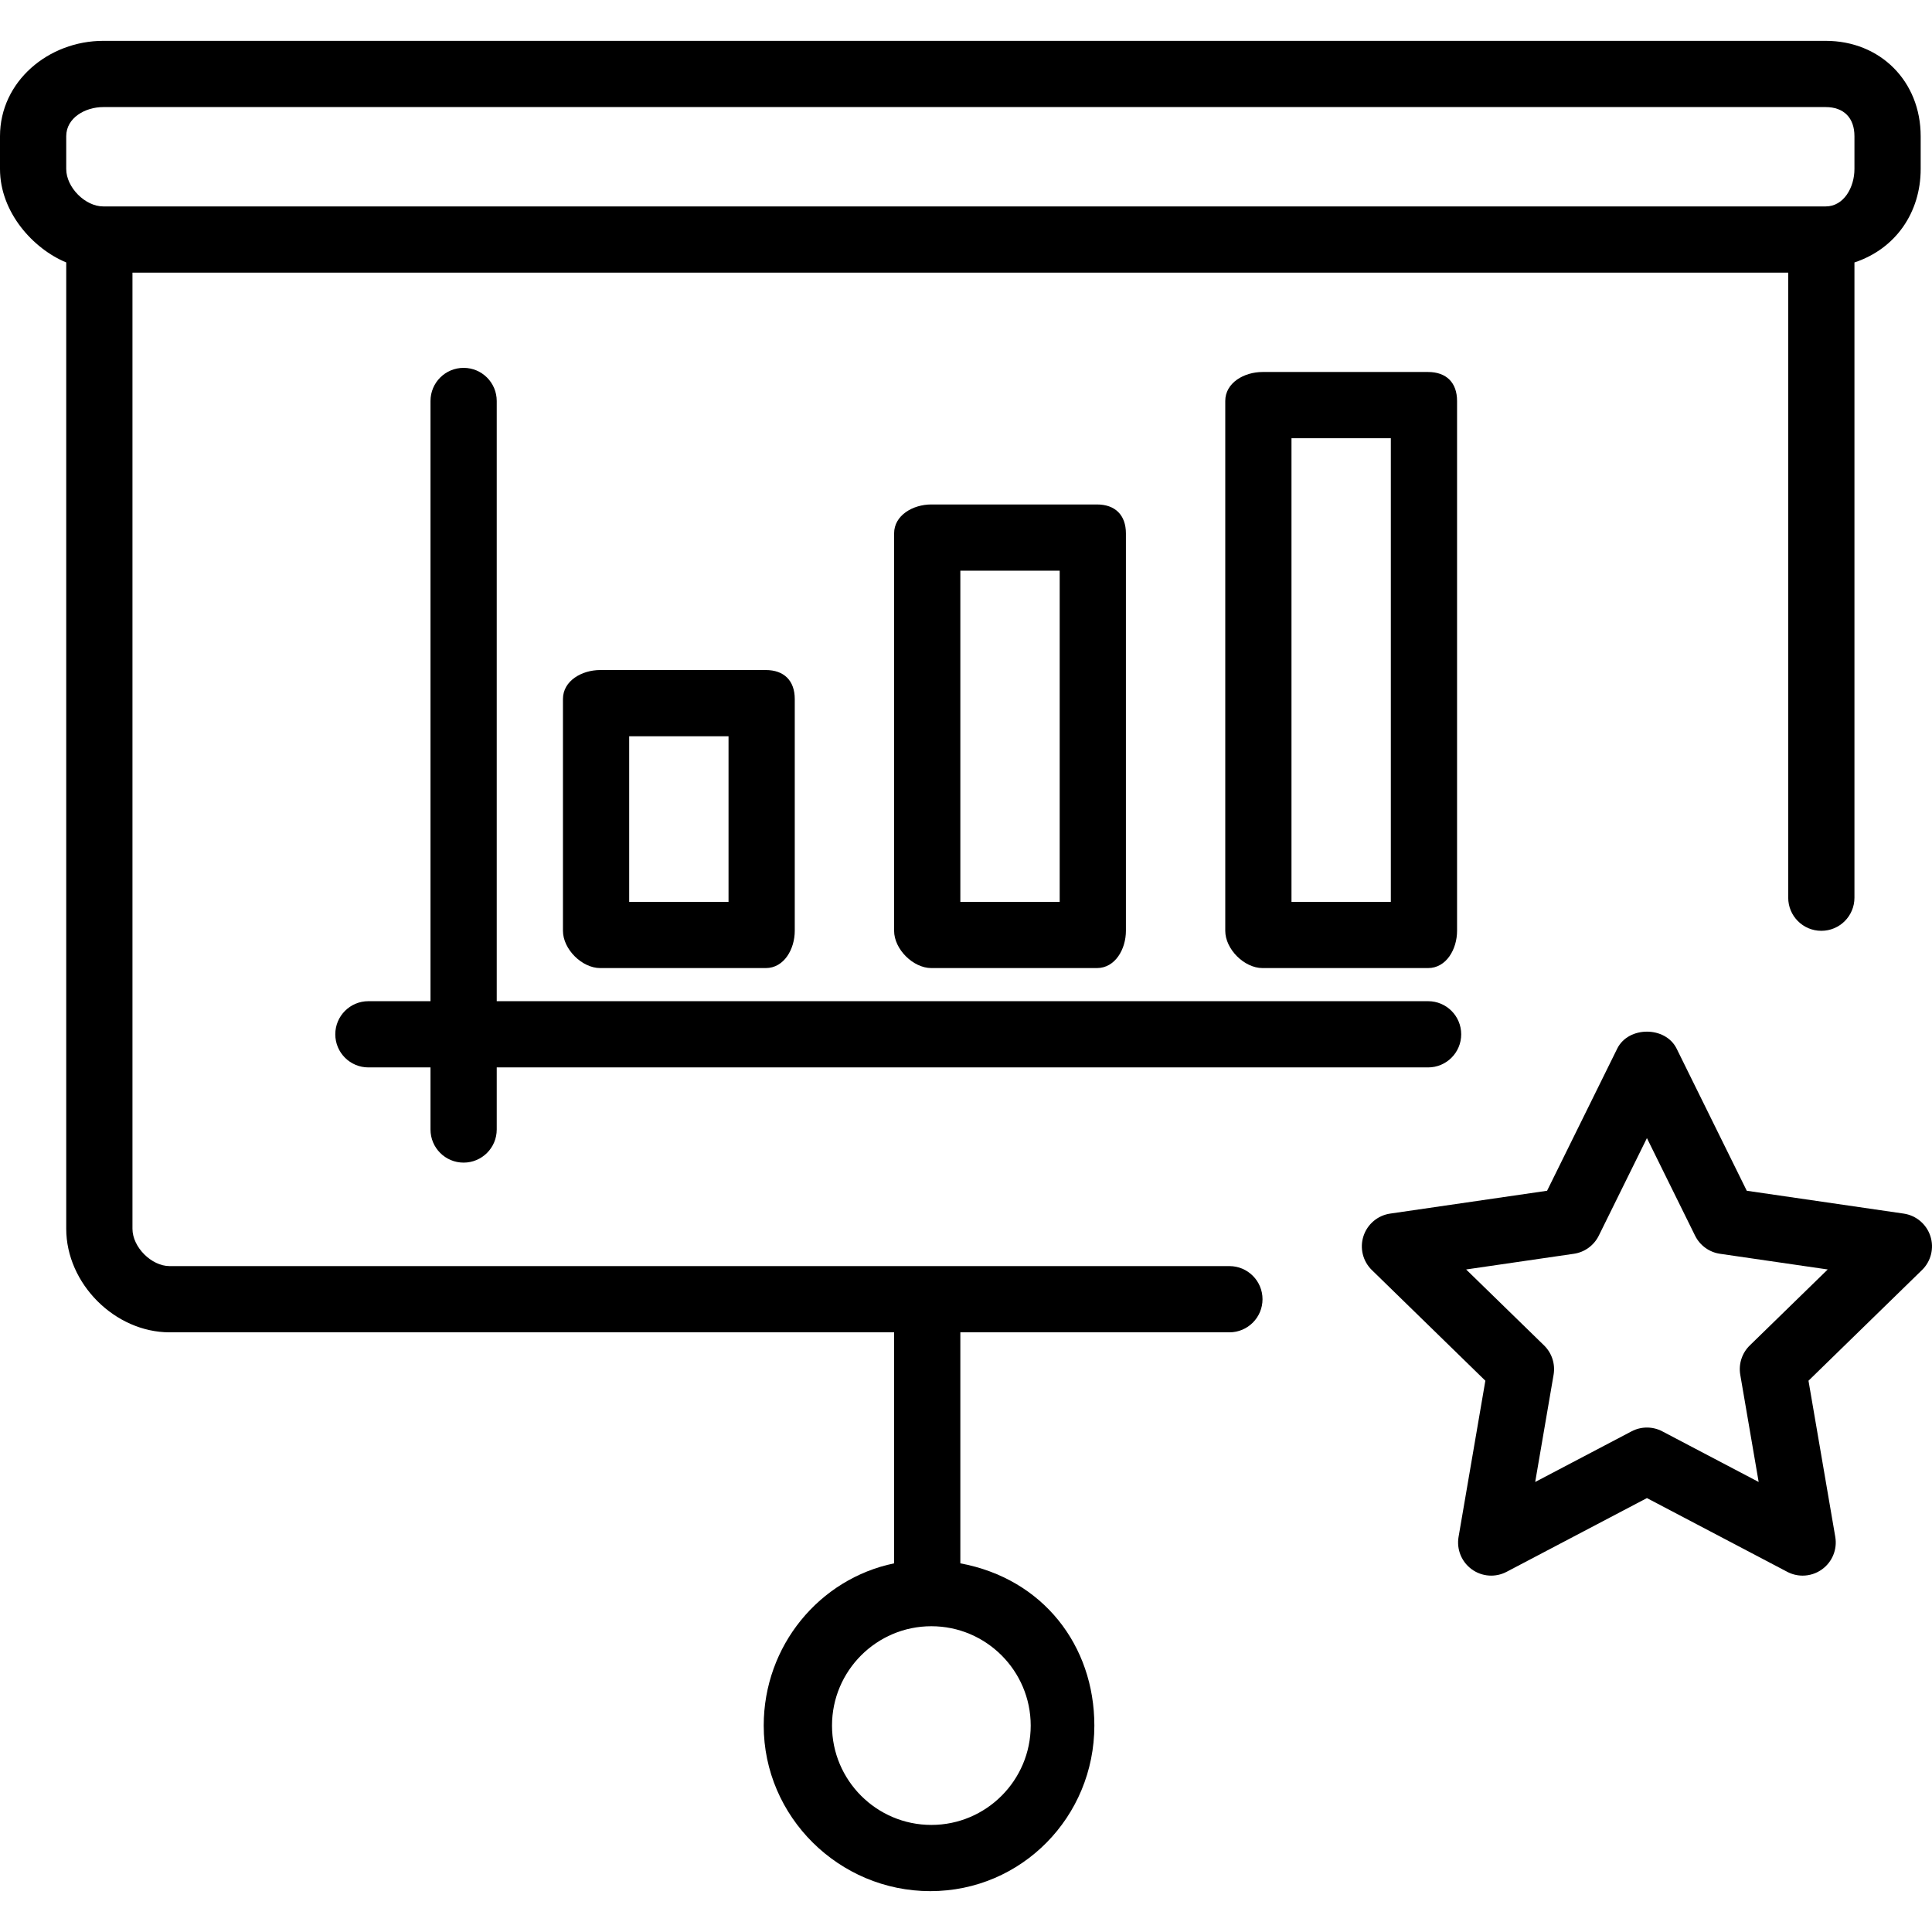
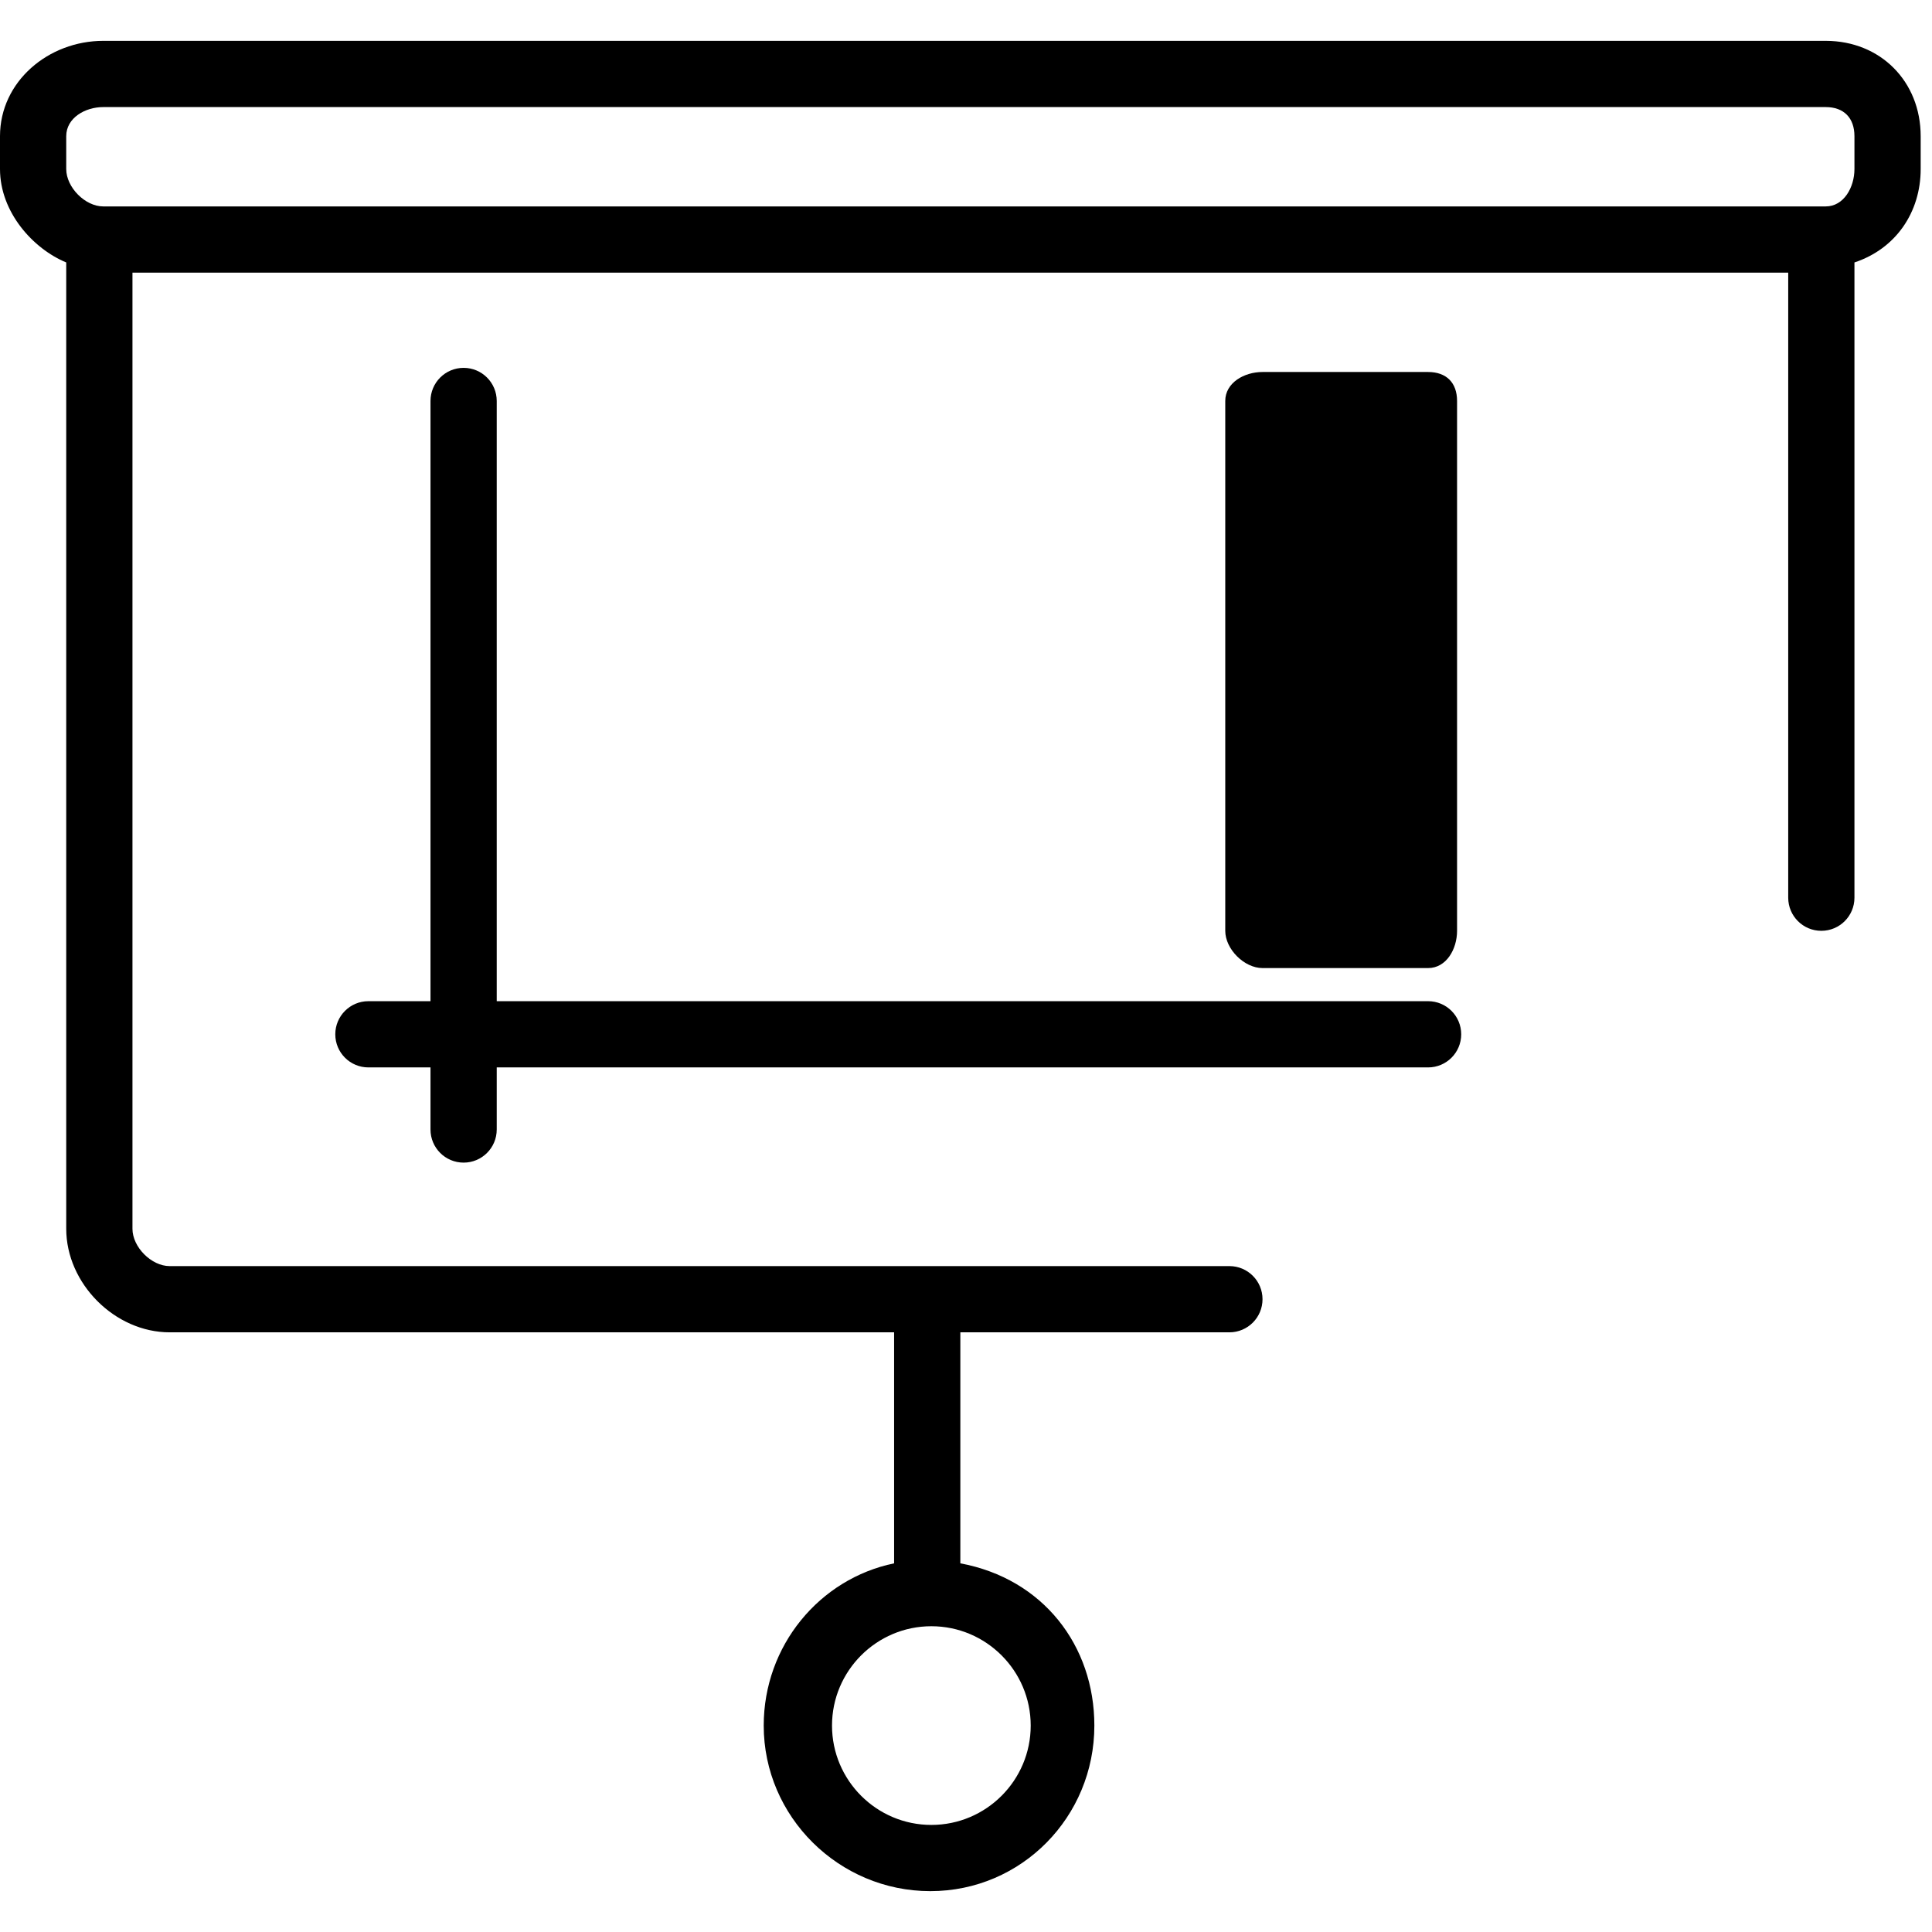
<svg xmlns="http://www.w3.org/2000/svg" version="1.1" id="Layer_1" x="0px" y="0px" viewBox="0 0 512 512" style="enable-background:new 0 0 512 512;" xml:space="preserve">
  <g>
    <g>
-       <path d="M511.57,327.587c-1.033-3.18-3.78-5.493-7.083-5.973l-41.574-6.051l-18.589-37.666c-2.965-5.999-12.778-5.999-15.743,0    l-18.589,37.666l-41.574,6.051c-3.304,0.48-6.05,2.794-7.083,5.973c-1.033,3.171-0.171,6.659,2.224,8.99l30.077,29.327    l-7.101,41.394c-0.561,3.291,0.793,6.616,3.492,8.579c2.713,1.971,6.286,2.228,9.243,0.669l37.182-19.54l37.182,19.54    c1.285,0.677,2.687,1.011,4.084,1.011c1.817,0,3.629-0.566,5.159-1.68c2.7-1.963,4.054-5.288,3.492-8.579l-7.1-41.394    l30.077-29.327C511.742,334.246,512.603,330.758,511.57,327.587z M463.71,356.554c-2.065,2.014-3.008,4.919-2.524,7.765    l4.877,28.419l-25.526-13.412c-1.277-0.677-2.682-1.011-4.084-1.011s-2.807,0.334-4.084,1.011l-25.526,13.412l4.877-28.419    c0.484-2.845-0.458-5.751-2.524-7.765l-20.654-20.131l28.543-4.157c2.858-0.411,5.326-2.211,6.608-4.799l12.761-25.856    l12.761,25.856c1.281,2.588,3.75,4.388,6.608,4.799l28.543,4.157L463.71,356.554z" />
-     </g>
+       </g>
  </g>
  <g>
    <g>
      <path d="M483.828,10.825H27.365C12.881,10.825,0,21.555,0,36.098v8.69c0,11.46,8.776,21.134,17.552,24.763v256.089    c0,14.526,12.898,27.442,27.403,27.442h191.993v61.221c-19.746,4.077-34.555,21.802-34.555,42.992    c0,24.193,19.96,43.879,44.154,43.879s43.468-19.686,43.468-43.879c0-21.19-13.575-38.915-35.515-42.992v-61.221h71.304    c4.846,0,8.776-3.925,8.776-8.776s-3.929-8.776-8.776-8.776H44.955c-4.829,0-9.851-5.039-9.851-9.89V72.256h438.792V237.9    c0,4.851,3.929,8.776,8.776,8.776c4.846,0,8.776-3.925,8.776-8.776V69.552c10.97-3.629,17.552-13.303,17.552-24.763v-8.69    C508.999,21.555,498.312,10.825,483.828,10.825z M273.148,457.296c0,14.518-11.81,26.328-26.328,26.328    s-26.328-11.81-26.328-26.328s11.81-26.328,26.328-26.328S273.148,442.778,273.148,457.296z M491.447,44.788    c0,4.859-2.811,9.916-7.619,9.916h-0.06H27.424h-0.06c-4.808,0-9.813-5.056-9.813-9.916v-8.69c0-4.859,5.005-7.722,9.813-7.722    h456.464c4.808,0,7.619,2.862,7.619,7.722V44.788z" />
    </g>
  </g>
  <g>
    <g>
      <path d="M378.458,265.324H131.638V106.262c0-4.851-3.929-8.776-8.776-8.776c-4.846,0-8.776,3.925-8.776,8.776v159.062H97.631    c-4.846,0-8.776,3.925-8.776,8.776c0,4.851,3.929,8.776,8.776,8.776h16.455v16.455c0,4.851,3.929,8.776,8.776,8.776    c4.846,0,8.776-3.925,8.776-8.776v-16.455h246.821c4.846,0,8.776-3.925,8.776-8.776    C387.234,269.25,383.305,265.324,378.458,265.324z" />
    </g>
  </g>
  <g>
    <g>
-       <path d="M202.941,177.566h-43.879c-4.846,0-9.873,2.828-9.873,7.679v61.431c0,4.851,5.026,9.873,9.873,9.873h43.879    c4.846,0,7.679-5.022,7.679-9.873v-61.431C210.62,180.394,207.788,177.566,202.941,177.566z M193.069,238.997h-26.328v-43.879    h26.328V238.997z" />
-     </g>
+       </g>
  </g>
  <g>
    <g>
-       <path d="M290.7,133.687h-43.879c-4.846,0-9.873,2.828-9.873,7.679v105.31c0,4.851,5.026,9.873,9.873,9.873H290.7    c4.846,0,7.679-5.022,7.679-9.873v-105.31C298.379,136.515,295.546,133.687,290.7,133.687z M280.827,238.997H254.5v-87.758h26.328    V238.997z" />
-     </g>
+       </g>
  </g>
  <g>
    <g>
-       <path d="M378.458,98.583h-43.879c-4.846,0-9.873,2.828-9.873,7.679v140.414c0,4.851,5.026,9.873,9.873,9.873h43.879    c4.846,0,7.679-5.022,7.679-9.873V106.262C386.137,101.412,383.305,98.583,378.458,98.583z M368.586,238.997h-26.328V116.135    h26.328V238.997z" />
+       <path d="M378.458,98.583h-43.879c-4.846,0-9.873,2.828-9.873,7.679v140.414c0,4.851,5.026,9.873,9.873,9.873h43.879    c4.846,0,7.679-5.022,7.679-9.873V106.262C386.137,101.412,383.305,98.583,378.458,98.583z M368.586,238.997h-26.328h26.328V238.997z" />
    </g>
  </g>
  <g>
</g>
  <g>
</g>
  <g>
</g>
  <g>
</g>
  <g>
</g>
  <g>
</g>
  <g>
</g>
  <g>
</g>
  <g>
</g>
  <g>
</g>
  <g>
</g>
  <g>
</g>
  <g>
</g>
  <g>
</g>
  <g>
</g>
</svg>